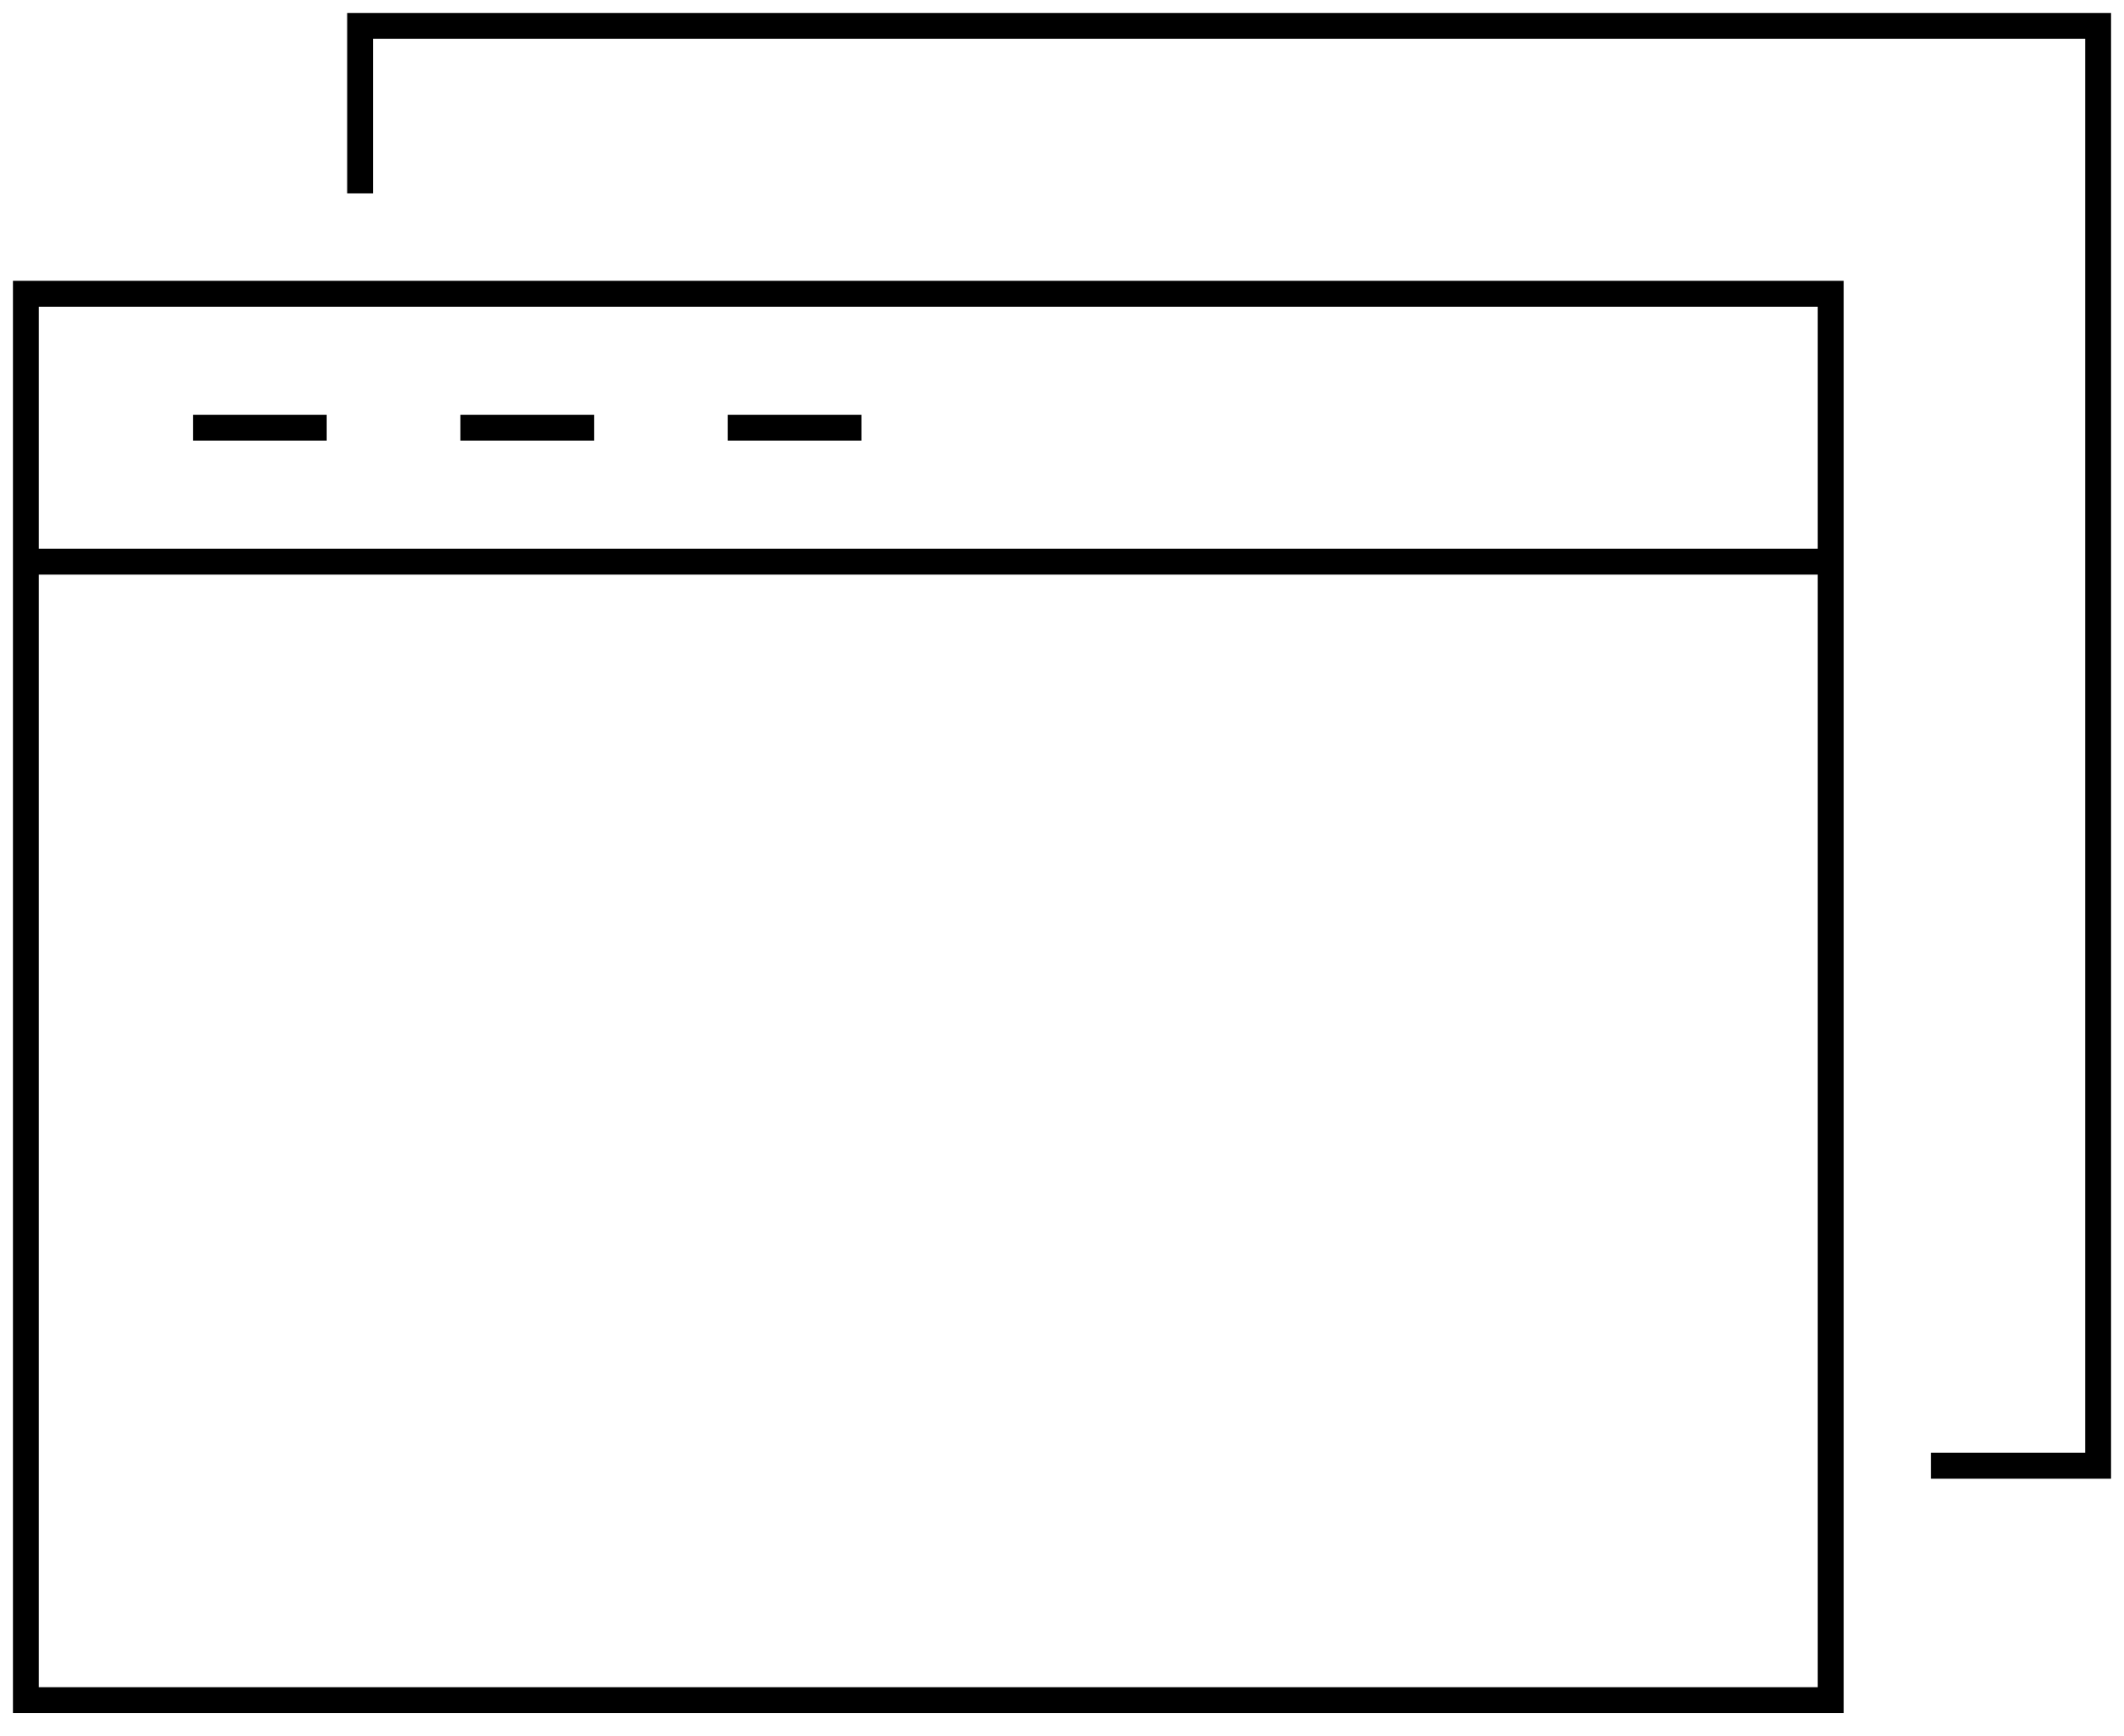
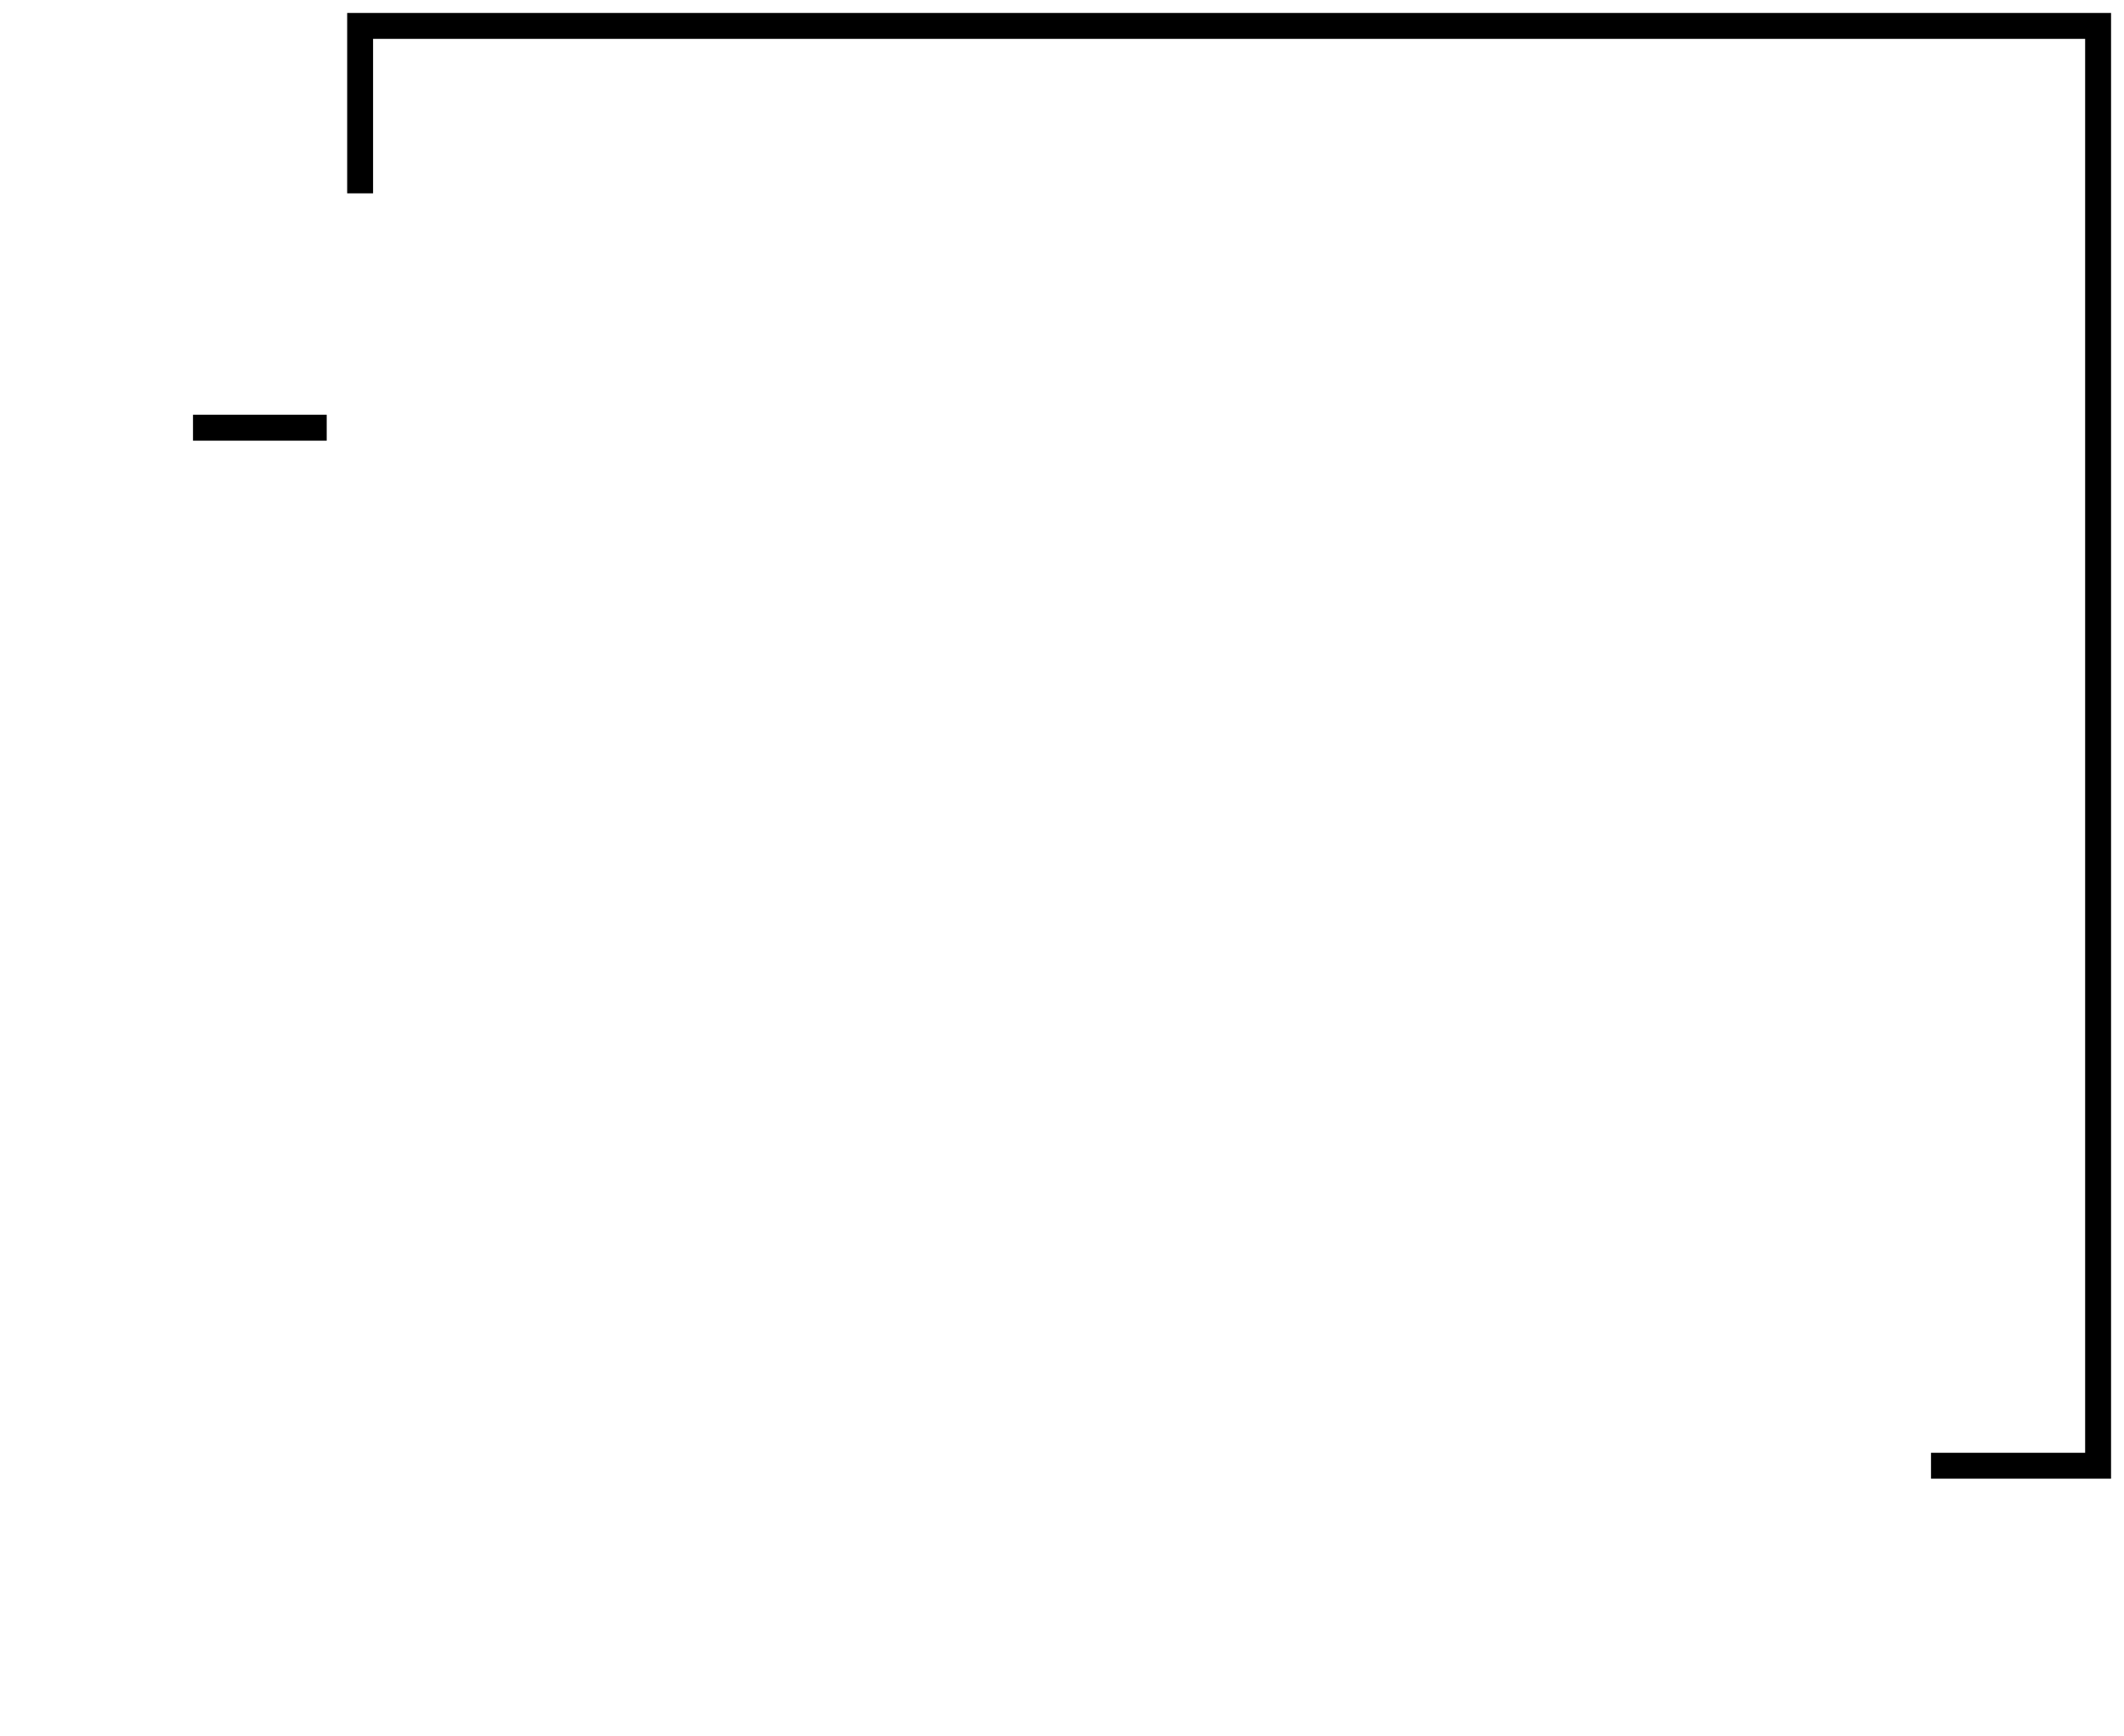
<svg xmlns="http://www.w3.org/2000/svg" width="82" height="67" viewBox="0 0 82 67" fill="none">
-   <path d="M70.677 11.34H1V65.626H70.677V11.34Z" stroke="black" stroke-miterlimit="10" />
  <path d="M13.903 7.463V1H81V56.578H74.549" stroke="black" stroke-miterlimit="10" />
-   <path d="M1 21.68H70.677" stroke="black" stroke-miterlimit="10" />
  <path d="M12.613 16.51H7.451" stroke="black" stroke-miterlimit="10" />
-   <path d="M22.936 16.51H17.774" stroke="black" stroke-miterlimit="10" />
-   <path d="M33.258 16.51H28.097" stroke="black" stroke-miterlimit="10" />
</svg>